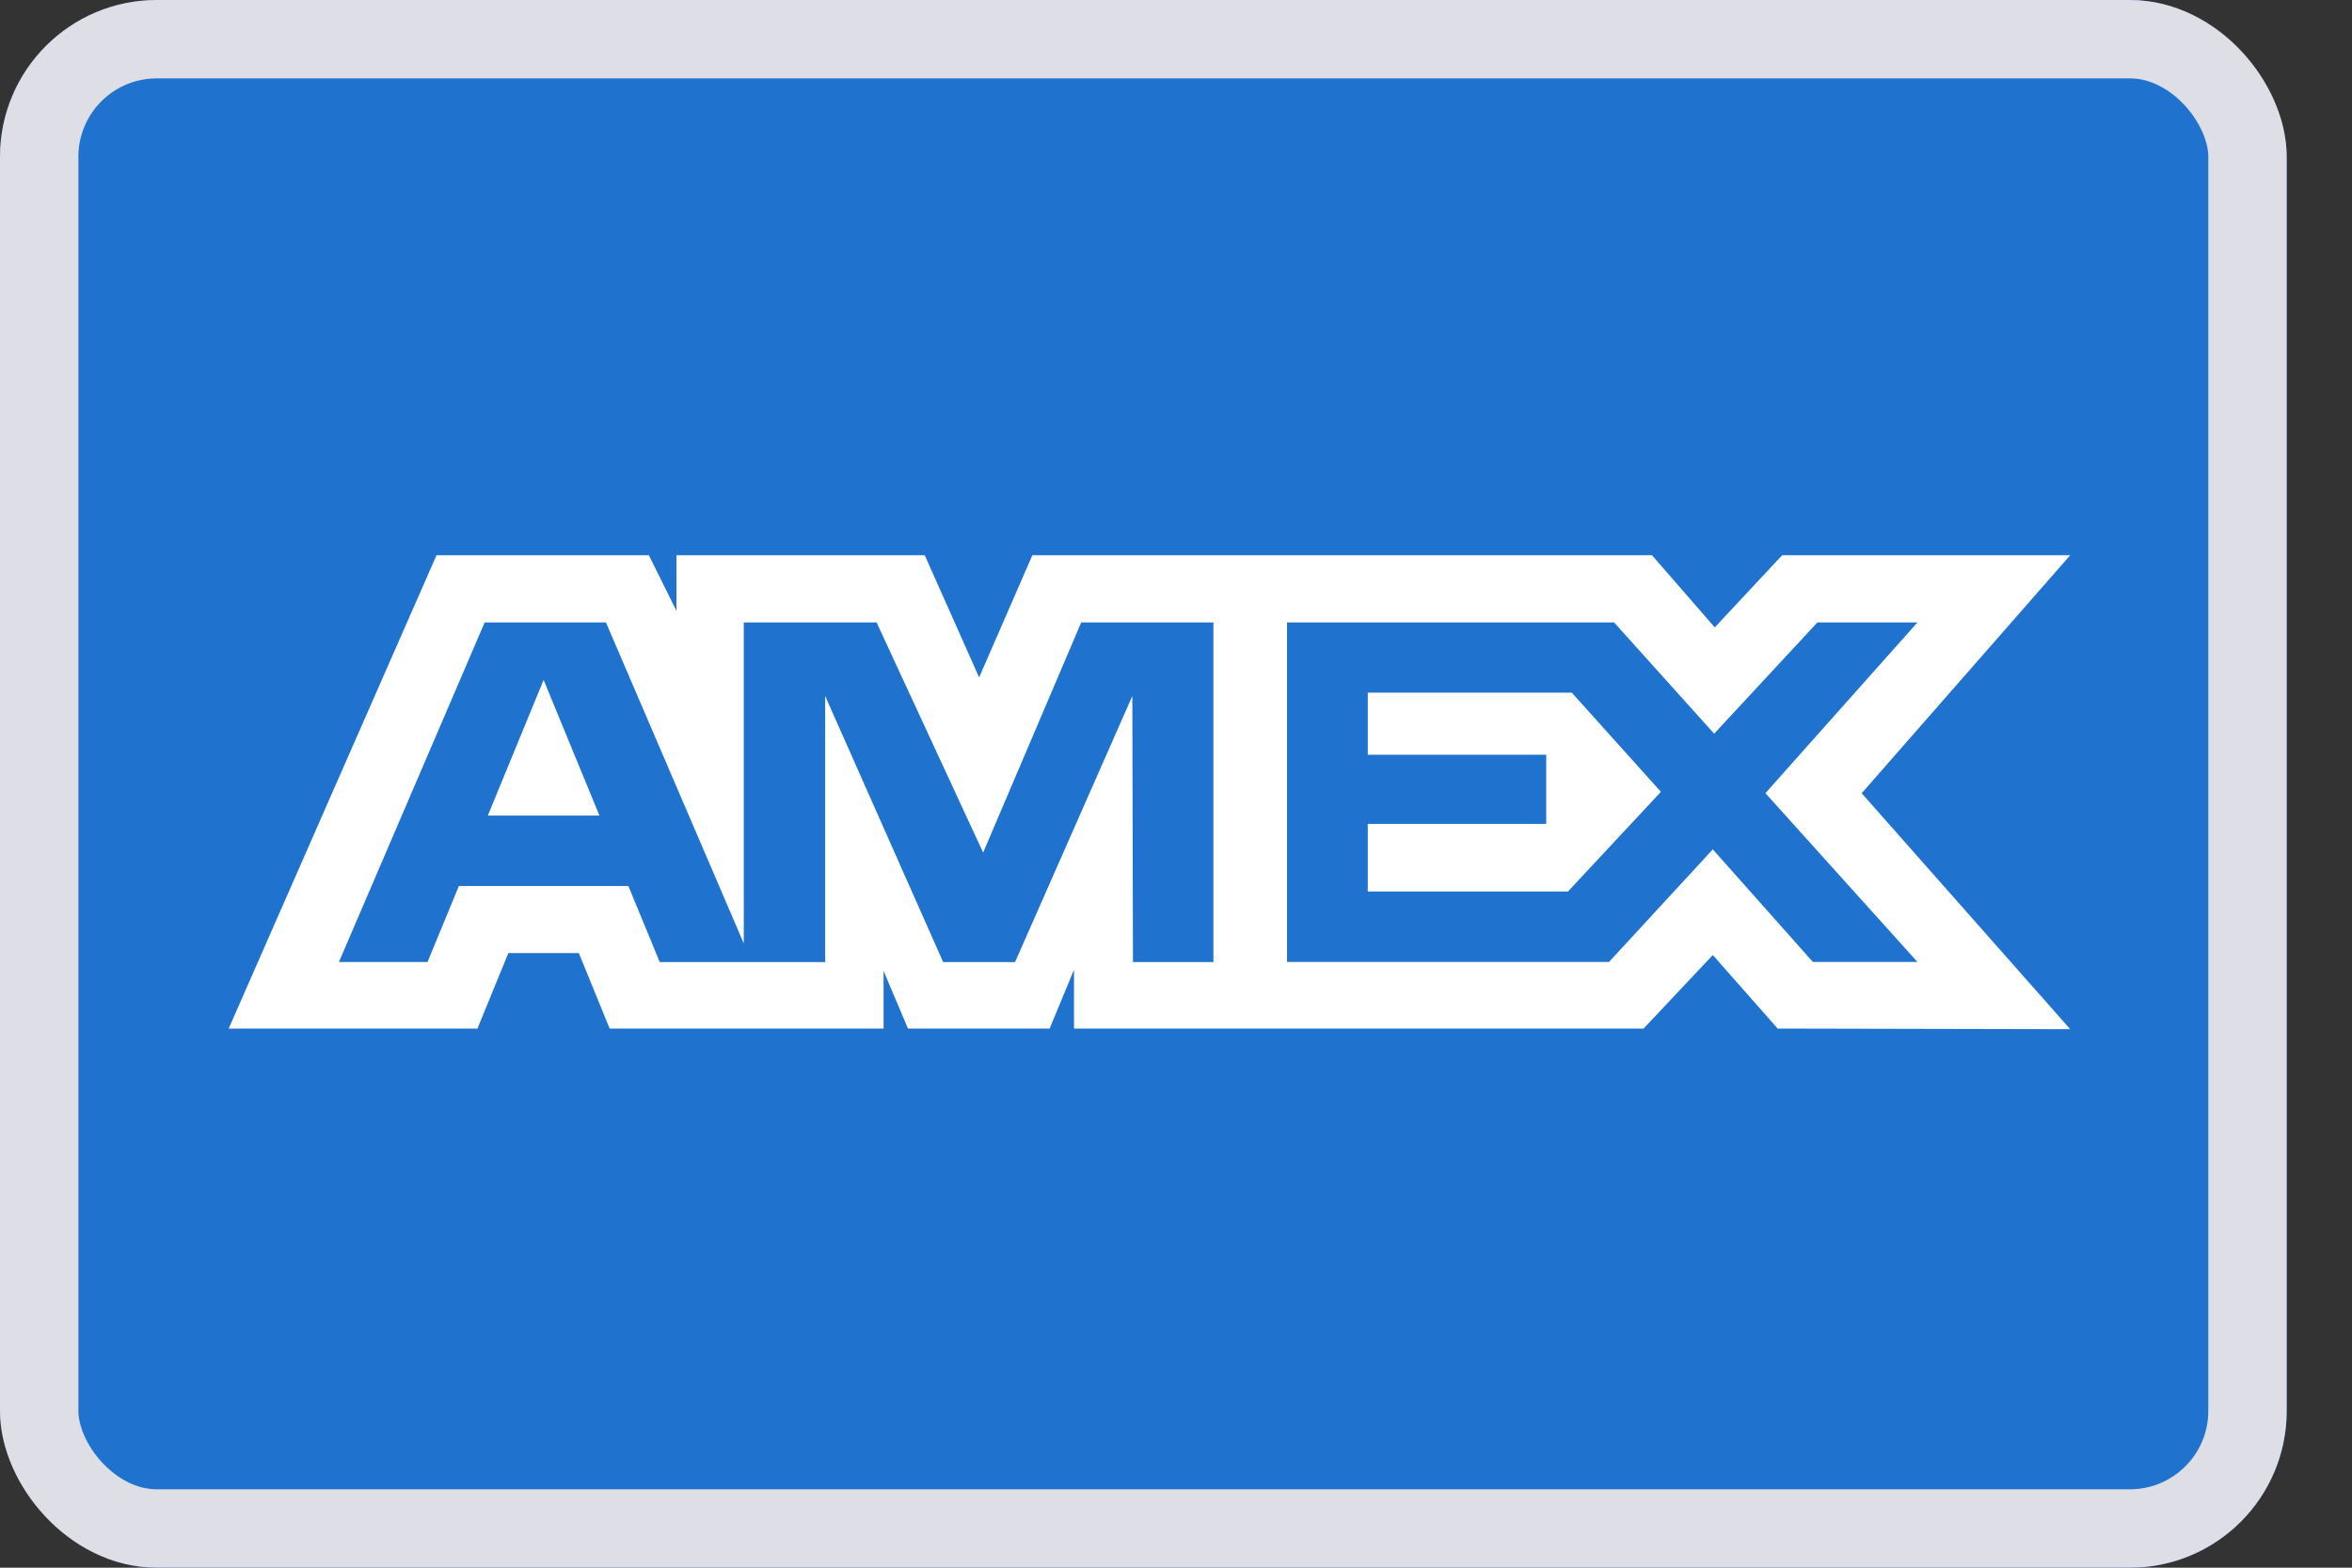
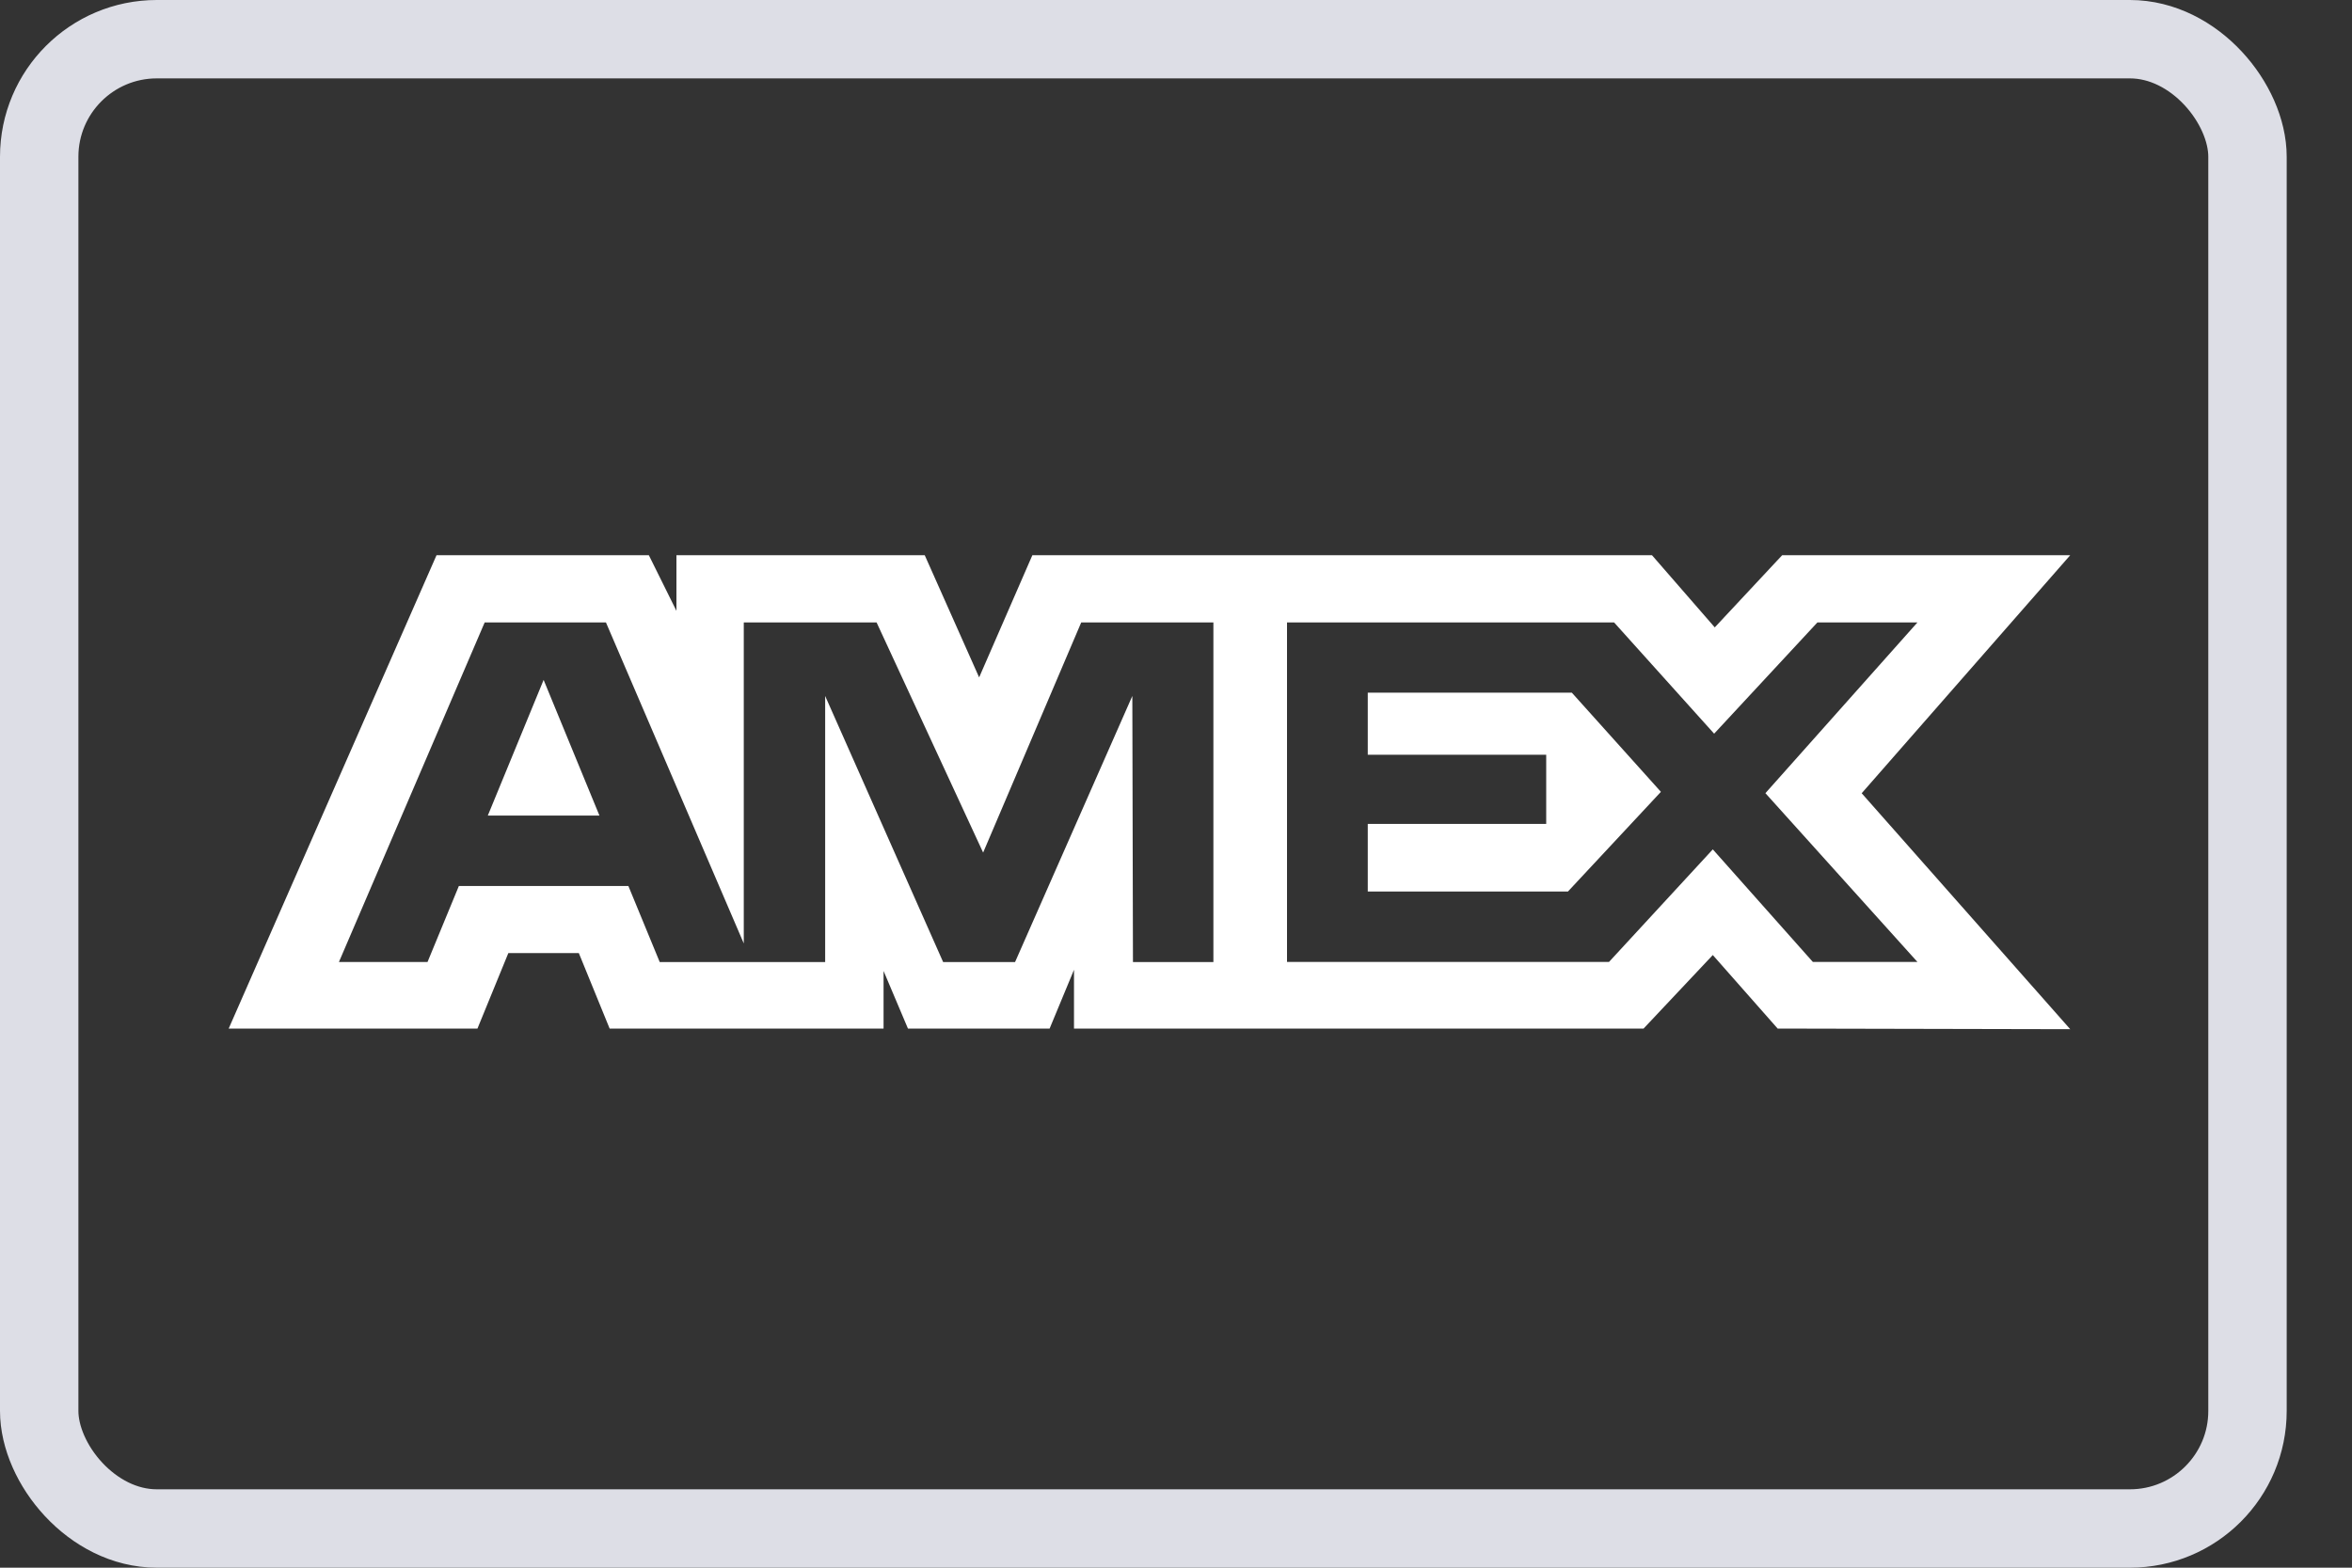
<svg xmlns="http://www.w3.org/2000/svg" fill="none" viewBox="0 0 30 20" height="20" width="30">
  <rect x="0" y="0" width="30" height="20" fill="#333333" stroke="none" />
  <g clip-path="url(#clip0_20235_42774)">
-     <rect fill="#1F72CD" rx="2" height="20" width="29.167" />
    <path fill="white" d="M5.568 7.083L2.917 13.122H6.09L6.484 12.159H7.383L7.776 13.122H11.27V12.387L11.581 13.122H13.388L13.699 12.372V13.122H20.964L21.847 12.184L22.674 13.122L26.406 13.13L23.746 10.12L26.406 7.083H22.732L21.872 8.004L21.071 7.083H13.168L12.489 8.642L11.795 7.083H8.628V7.793L8.276 7.083H5.568ZM16.416 7.941H20.588L21.864 9.36L23.181 7.941H24.457L22.518 10.119L24.457 12.272H23.123L21.847 10.836L20.523 12.272H16.416V7.941ZM17.446 9.629V8.838V8.837H20.049L21.185 10.102L19.999 11.374H17.446V10.511H19.722V9.629H17.446ZM6.182 7.941H7.729L9.487 12.036V7.941H11.181L12.54 10.877L13.791 7.941H15.477V12.274H14.451L14.443 8.879L12.947 12.274H12.03L10.525 8.879V12.274H8.415L8.015 11.303H5.853L5.453 12.273H4.323L6.182 7.941ZM6.222 10.405L6.934 8.674L7.646 10.405H6.222Z" clip-rule="evenodd" fill-rule="evenodd" />
  </g>
  <rect stroke="#DDDEE6" rx="1.5" height="19" width="28.167" y="0.5" x="0.5" />
  <defs>
    <clipPath id="clip0_20235_42774">
      <rect fill="white" rx="2" height="20" width="29.167" />
    </clipPath>
  </defs>
</svg>